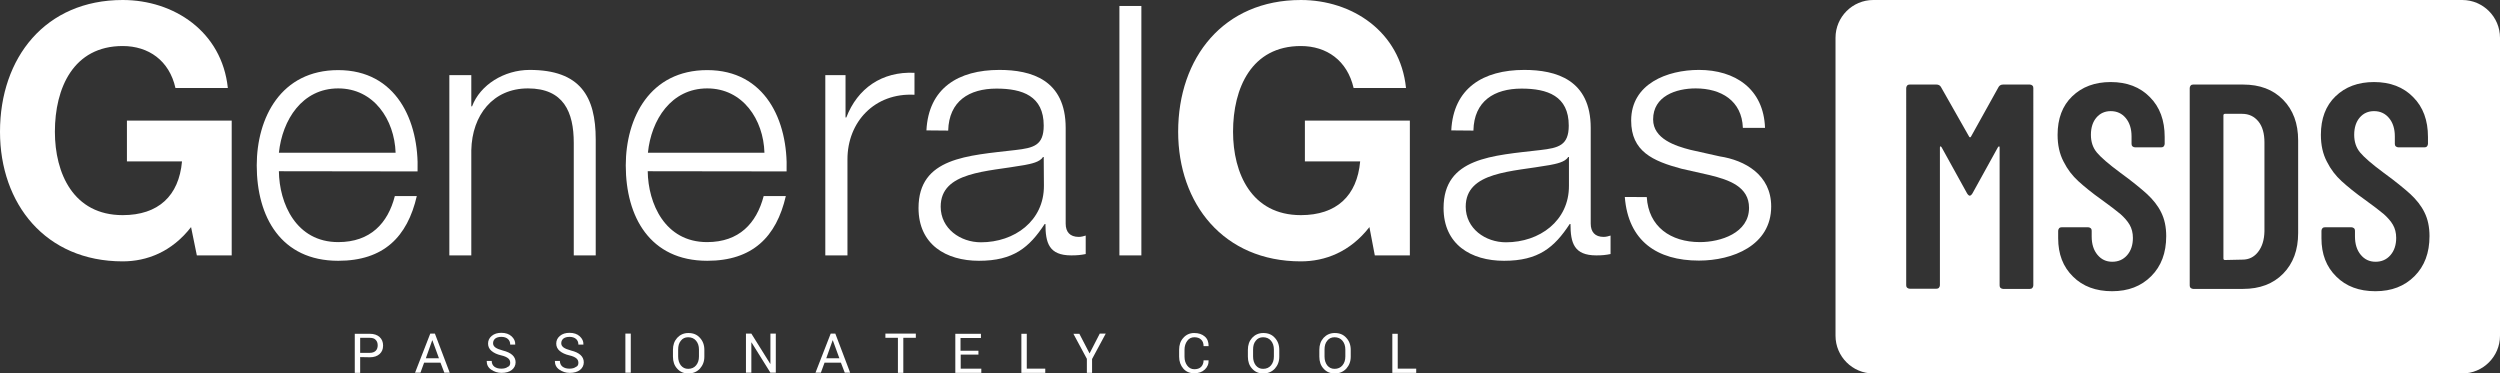
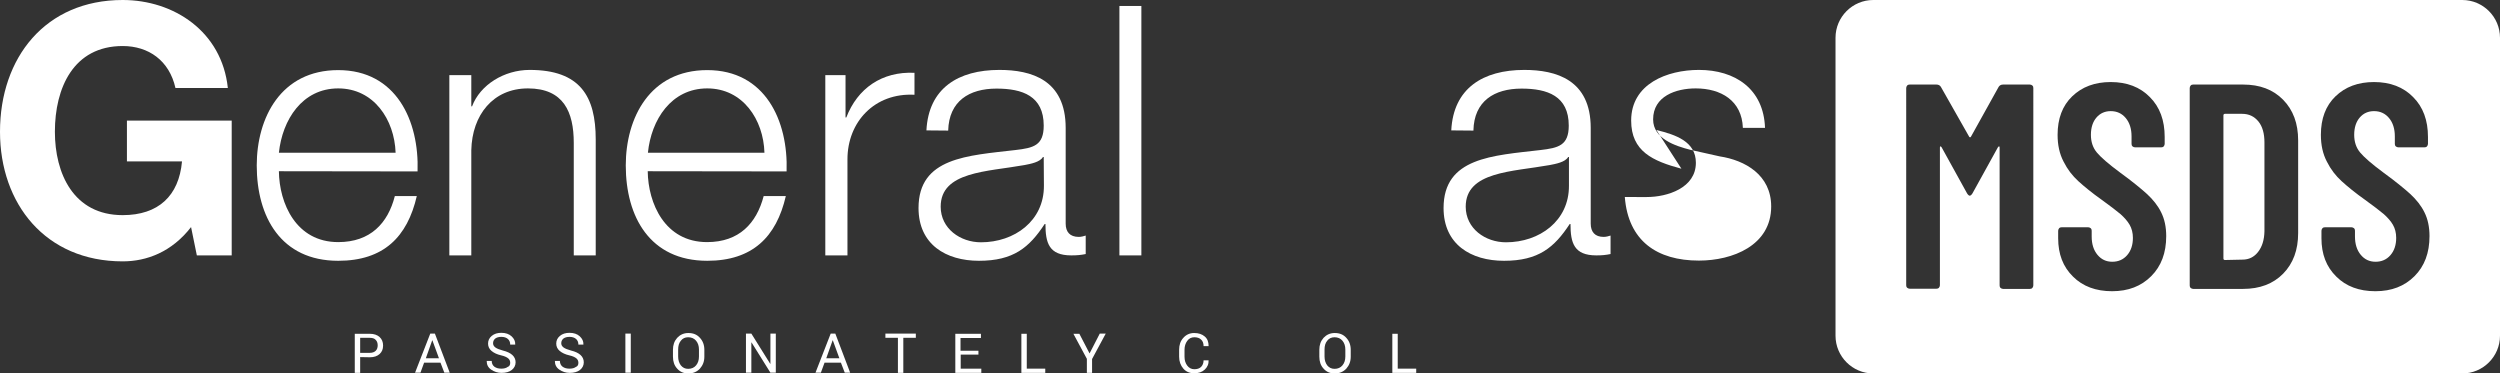
<svg xmlns="http://www.w3.org/2000/svg" version="1.1" id="Livello_1" x="0px" y="0px" viewBox="0 0 1298 193.9" style="enable-background:new 0 0 1298 193.9;" xml:space="preserve">
  <rect x="0" y="0" width="1298" height="193.9" fill="#333333" stroke="none" />
  <style type="text/css">
	.st0{fill:#FFFFFF;}
</style>
  <g>
    <g>
      <g>
        <path class="st0" d="M99.2,117.9c-10,12.9-23,17.8-35.5,17.8C23.6,135.7,0,105.8,0,68.4C0,29.9,23.6,0,63.7,0     c26.5,0,51.5,16.3,54.6,45.7H91.1c-3.2-14.3-14-21.8-27.4-21.8c-25.6,0-35.2,21.8-35.2,44.5c0,21.6,9.6,43.3,35.2,43.3     c18.5,0,29.2-10,30.8-27.9H65.9V62.6h54.4v70h-18.1L99.2,117.9z" />
        <path class="st0" d="M144.8,88.9c0.2,16.7,8.9,36.8,30.8,36.8c16.7,0,25.8-9.8,29.4-23.9h11.4c-4.9,21.2-17.2,33.6-40.8,33.6     c-29.8,0-42.3-22.9-42.3-49.5c0-24.7,12.5-49.5,42.3-49.5c30.1,0,42.1,26.3,41.2,52.6L144.8,88.9L144.8,88.9z M205.4,79.3     c-0.6-17.2-11.3-33.4-29.8-33.4c-18.7,0-29,16.3-30.8,33.4H205.4z" />
        <path class="st0" d="M233.3,39h11.4v16.2h0.4c4.2-11.2,16.7-18.9,29.9-18.9c26.3,0,34.3,13.8,34.3,36.1v60.2h-11.4V74.2     c0-16.1-5.3-28.3-23.8-28.3c-18.1,0-29,13.8-29.4,32.1v54.6h-11.4L233.3,39L233.3,39z" />
        <path class="st0" d="M336.3,88.9c0.2,16.7,8.9,36.8,30.8,36.8c16.7,0,25.7-9.8,29.4-23.9H408c-4.9,21.2-17.3,33.6-40.8,33.6     c-29.8,0-42.3-22.9-42.3-49.5c0-24.7,12.5-49.5,42.3-49.5c30.1,0,42.1,26.3,41.2,52.6L336.3,88.9L336.3,88.9z M396.9,79.3     c-0.5-17.2-11.2-33.4-29.7-33.4c-18.7,0-29.1,16.3-30.8,33.4H396.9z" />
        <path class="st0" d="M428.5,39H439v22h0.4c5.8-15.1,18.5-24,35.4-23.2v11.4C454.1,48.1,440,63.3,440,82.7v49.9h-11.5V39z" />
        <path class="st0" d="M481,67.7c1.1-21.9,16.5-31.4,37.9-31.4c16.5,0,34.4,5.1,34.4,30.1v49.7c0,4.3,2.2,6.9,6.8,6.9     c1.3,0,2.7-0.4,3.6-0.7v9.6c-2.5,0.5-4.4,0.7-7.5,0.7c-11.6,0-13.4-6.5-13.4-16.3h-0.4c-8,12.2-16.2,19.1-34.1,19.1     c-17.2,0-31.4-8.5-31.4-27.4c0-26.3,25.6-27.2,50.3-30.1c9.5-1.1,14.7-2.4,14.7-12.7c0-15.4-11.1-19.2-24.5-19.2     c-14.2,0-24.7,6.5-25.1,21.8L481,67.7L481,67.7z M541.9,81.5h-0.4c-1.5,2.7-6.5,3.6-9.6,4.2c-19.4,3.5-43.5,3.3-43.5,21.6     c0,11.4,10.2,18.5,20.9,18.5c17.4,0,32.8-11.1,32.7-29.4L541.9,81.5L541.9,81.5z" />
        <path class="st0" d="M581.2,3.1h11.4v129.5h-11.4V3.1z" />
-         <path class="st0" d="M711,117.9c-10,12.9-23,17.8-35.6,17.8c-40.1,0-63.7-29.9-63.7-67.3c0-38.5,23.6-68.4,63.7-68.4     C701.9,0,727,16.3,730,45.7h-27.2c-3.3-14.3-14-21.8-27.4-21.8c-25.6,0-35.2,21.8-35.2,44.5c0,21.6,9.6,43.3,35.2,43.3     c18.5,0,29.2-10,30.8-27.9h-28.7V62.6H732v70h-18.2L711,117.9z" />
        <path class="st0" d="M753.5,67.7c1.1-21.9,16.5-31.4,37.9-31.4c16.5,0,34.5,5.1,34.5,30.1v49.7c0,4.3,2.2,6.9,6.7,6.9     c1.3,0,2.7-0.4,3.6-0.7v9.6c-2.5,0.5-4.3,0.7-7.4,0.7c-11.6,0-13.4-6.5-13.4-16.3H815c-8,12.2-16.2,19.1-34.1,19.1     c-17.2,0-31.4-8.5-31.4-27.4c0-26.3,25.6-27.2,50.3-30.1c9.4-1.1,14.7-2.4,14.7-12.7c0-15.4-11.1-19.2-24.5-19.2     c-14.2,0-24.7,6.5-25,21.8L753.5,67.7L753.5,67.7z M814.6,81.5h-0.4c-1.5,2.7-6.5,3.6-9.6,4.2C785.2,89.2,761,89,761,107.3     c0,11.4,10.2,18.5,20.9,18.5c17.4,0,32.8-11.1,32.7-29.4L814.6,81.5L814.6,81.5z" />
-         <path class="st0" d="M904.9,66.4c-0.5-14.2-11.4-20.5-24.5-20.5c-10.2,0-22.1,4-22.1,16.1c0,10.1,11.6,13.8,19.4,15.8l15.2,3.4     c13.1,2,26.7,9.6,26.7,26c0,20.3-20.1,28.1-37.5,28.1c-21.8,0-36.7-10.2-38.5-33H855c0.9,15.4,12.4,23.4,27.6,23.4     c10.7,0,25.5-4.7,25.5-17.8c0-10.9-10.2-14.5-20.5-17L873,87.6c-14.9-4-26.1-9-26.1-25c0-19.1,18.7-26.3,35.2-26.3     c18.7,0,33.6,9.8,34.3,30.1H904.9z" />
+         <path class="st0" d="M904.9,66.4c-0.5-14.2-11.4-20.5-24.5-20.5c-10.2,0-22.1,4-22.1,16.1c0,10.1,11.6,13.8,19.4,15.8l15.2,3.4     c13.1,2,26.7,9.6,26.7,26c0,20.3-20.1,28.1-37.5,28.1c-21.8,0-36.7-10.2-38.5-33H855c10.7,0,25.5-4.7,25.5-17.8c0-10.9-10.2-14.5-20.5-17L873,87.6c-14.9-4-26.1-9-26.1-25c0-19.1,18.7-26.3,35.2-26.3     c18.7,0,33.6,9.8,34.3,30.1H904.9z" />
      </g>
      <g>
        <path class="st0" d="M187,185.4v8.2h-2.8v-20.3h7.8c2.2,0,3.9,0.6,5.1,1.7c1.2,1.1,1.8,2.6,1.8,4.4c0,1.9-0.6,3.3-1.8,4.4     s-2.9,1.7-5.1,1.7L187,185.4L187,185.4z M187,183.2h5c1.4,0,2.4-0.4,3.1-1.1c0.7-0.7,1-1.7,1-2.8s-0.3-2.1-1-2.8     c-0.7-0.8-1.7-1.1-3.1-1.1h-5V183.2z" />
        <path class="st0" d="M228.7,188.3h-8.5l-1.9,5.2h-2.8l7.9-20.3h2.4l7.7,20.3h-2.8L228.7,188.3z M221.1,186h6.8l-3.4-9.3h-0.1     L221.1,186z" />
        <path class="st0" d="M264.9,188.4c0-0.9-0.3-1.7-1-2.3s-1.9-1.2-3.7-1.6c-2.2-0.5-3.8-1.3-5-2.3c-1.2-1-1.8-2.3-1.8-3.8     c0-1.6,0.6-2.9,1.9-4c1.3-1.1,3-1.6,5-1.6c2.2,0,4,0.6,5.3,1.8c1.3,1.2,2,2.6,1.9,4.2v0.1h-2.6c0-1.2-0.4-2.2-1.2-2.9     c-0.8-0.7-1.9-1.1-3.4-1.1c-1.4,0-2.4,0.3-3.2,0.9c-0.7,0.6-1.1,1.4-1.1,2.4c0,0.9,0.4,1.6,1.2,2.2c0.8,0.6,2.1,1.1,3.9,1.6     c2.1,0.5,3.8,1.3,4.9,2.3s1.7,2.3,1.7,3.8c0,1.6-0.7,3-2,4s-3.1,1.5-5.3,1.5c-2,0-3.8-0.6-5.4-1.7c-1.6-1.1-2.3-2.6-2.3-4.4v-0.1     h2.6c0,1.3,0.5,2.3,1.4,3c1,0.7,2.1,1,3.6,1c1.4,0,2.5-0.3,3.3-0.9C264.5,190.2,264.9,189.4,264.9,188.4z" />
        <path class="st0" d="M300.3,188.4c0-0.9-0.3-1.7-1-2.3s-1.9-1.2-3.7-1.6c-2.2-0.5-3.8-1.3-5-2.3s-1.8-2.3-1.8-3.8     c0-1.6,0.6-2.9,1.9-4s3-1.6,5-1.6c2.2,0,4,0.6,5.3,1.8c1.3,1.2,2,2.6,1.9,4.2v0.1h-2.6c0-1.2-0.4-2.2-1.2-2.9     c-0.8-0.7-1.9-1.1-3.4-1.1c-1.4,0-2.4,0.3-3.2,0.9c-0.7,0.6-1.1,1.4-1.1,2.4c0,0.9,0.4,1.6,1.2,2.2c0.8,0.6,2.1,1.1,3.9,1.6     c2.1,0.5,3.8,1.3,4.9,2.3s1.7,2.3,1.7,3.8c0,1.6-0.7,3-2,4s-3.1,1.5-5.3,1.5c-2,0-3.8-0.6-5.4-1.7c-1.6-1.1-2.3-2.6-2.3-4.4v-0.1     h2.6c0,1.3,0.5,2.3,1.4,3c1,0.7,2.1,1,3.6,1c1.4,0,2.5-0.3,3.3-0.9C299.9,190.2,300.3,189.4,300.3,188.4z" />
        <path class="st0" d="M327.5,193.5h-2.8v-20.3h2.8V193.5z" />
        <path class="st0" d="M365.7,185.2c0,2.5-0.8,4.5-2.3,6.2c-1.5,1.6-3.5,2.5-6,2.5c-2.4,0-4.3-0.8-5.8-2.5     c-1.5-1.6-2.2-3.7-2.2-6.2v-3.6c0-2.5,0.7-4.5,2.2-6.2c1.5-1.6,3.4-2.5,5.8-2.5c2.5,0,4.5,0.8,6,2.5c1.5,1.6,2.3,3.7,2.3,6.2     V185.2z M362.9,181.5c0-1.9-0.5-3.4-1.5-4.6c-1-1.2-2.4-1.8-4.1-1.8c-1.6,0-2.9,0.6-3.8,1.8c-1,1.2-1.4,2.7-1.4,4.6v3.6     c0,1.9,0.5,3.4,1.4,4.6c1,1.2,2.2,1.8,3.8,1.8c1.7,0,3.1-0.6,4.1-1.8c1-1.2,1.5-2.7,1.5-4.6V181.5z" />
        <path class="st0" d="M402.8,193.5H400l-9.8-15.7h-0.1v15.7h-2.8v-20.3h2.8l9.8,15.7h0.1v-15.7h2.8V193.5z" />
        <path class="st0" d="M436.6,188.3h-8.5l-1.9,5.2h-2.8l7.9-20.3h2.4l7.7,20.3h-2.8L436.6,188.3z M429,186h6.8l-3.4-9.3h-0.1     L429,186z" />
        <path class="st0" d="M475.5,175.4H469v18.2h-2.8v-18.2h-6.5v-2.2h15.8V175.4z" />
        <path class="st0" d="M508.1,184.1h-9.3v7.3h10.7v2.2H496v-20.3h13.3v2.2h-10.6v6.6h9.3v2H508.1z" />
        <path class="st0" d="M533.1,191.4h9.6v2.2h-12.4v-20.3h2.8L533.1,191.4L533.1,191.4z" />
        <path class="st0" d="M565.7,183.5l5.3-10.3h3.1l-7.1,13.2v7.2h-2.7v-7.3l-7-13h3.1L565.7,183.5z" />
        <path class="st0" d="M627.5,187L627.5,187c0.1,2-0.6,3.6-2,4.9c-1.4,1.3-3.2,1.9-5.5,1.9s-4.2-0.8-5.6-2.4     c-1.4-1.6-2.2-3.7-2.2-6.2v-3.6c0-2.5,0.7-4.6,2.2-6.2c1.4-1.6,3.3-2.5,5.6-2.5s4.1,0.6,5.5,1.8c1.4,1.2,2,2.8,2,4.9v0.1h-2.6     c0-1.4-0.4-2.6-1.3-3.4c-0.8-0.8-2-1.2-3.5-1.2s-2.8,0.6-3.7,1.9c-0.9,1.2-1.4,2.8-1.4,4.6v3.6c0,1.9,0.5,3.4,1.4,4.6     s2.1,1.9,3.7,1.9c1.5,0,2.7-0.4,3.5-1.2c0.8-0.8,1.3-2,1.3-3.4h2.6V187z" />
-         <path class="st0" d="M664.2,185.2c0,2.5-0.8,4.5-2.3,6.2c-1.5,1.6-3.5,2.5-6,2.5c-2.4,0-4.3-0.8-5.8-2.5     c-1.5-1.6-2.2-3.7-2.2-6.2v-3.6c0-2.5,0.7-4.5,2.2-6.2c1.5-1.6,3.4-2.5,5.8-2.5c2.5,0,4.5,0.8,6,2.5c1.5,1.6,2.3,3.7,2.3,6.2     V185.2z M661.4,181.5c0-1.9-0.5-3.4-1.5-4.6c-1-1.2-2.4-1.8-4.1-1.8c-1.6,0-2.9,0.6-3.8,1.8c-1,1.2-1.4,2.7-1.4,4.6v3.6     c0,1.9,0.5,3.4,1.4,4.6c1,1.2,2.2,1.8,3.8,1.8c1.7,0,3.1-0.6,4.1-1.8c1-1.2,1.5-2.7,1.5-4.6V181.5z" />
        <path class="st0" d="M701.3,185.2c0,2.5-0.8,4.5-2.3,6.2c-1.5,1.6-3.5,2.5-6,2.5c-2.4,0-4.3-0.8-5.8-2.5     c-1.5-1.6-2.2-3.7-2.2-6.2v-3.6c0-2.5,0.7-4.5,2.2-6.2c1.5-1.6,3.4-2.5,5.8-2.5c2.5,0,4.5,0.8,6,2.5c1.5,1.6,2.3,3.7,2.3,6.2     V185.2z M698.5,181.5c0-1.9-0.5-3.4-1.5-4.6c-1-1.2-2.4-1.8-4.1-1.8c-1.6,0-2.9,0.6-3.8,1.8c-1,1.2-1.4,2.7-1.4,4.6v3.6     c0,1.9,0.5,3.4,1.4,4.6c1,1.2,2.2,1.8,3.8,1.8c1.7,0,3.1-0.6,4.1-1.8c1-1.2,1.5-2.7,1.5-4.6V181.5z" />
        <path class="st0" d="M725.7,191.4h9.6v2.2h-12.4v-20.3h2.8L725.7,191.4L725.7,191.4z" />
      </g>
    </g>
    <g>
      <path class="st0" d="M1278.4,0H972.6C961.8,0,953,8.8,953,19.6v154.7c0,10.8,8.8,19.6,19.6,19.6h305.8c10.8,0,19.6-8.8,19.6-19.6    V19.6C1298,8.8,1289.2,0,1278.4,0z M1055.7,148.2c0,0.5-0.2,0.9-0.5,1.3c-0.4,0.4-0.8,0.5-1.3,0.5H1040c-0.5,0-0.9-0.2-1.3-0.5    c-0.4-0.4-0.5-0.8-0.5-1.3V76.6c0-0.4-0.1-0.6-0.3-0.6c-0.2,0-0.4,0.2-0.6,0.5l-13.2,23.9c-0.5,0.8-1,1.2-1.4,1.2    c-0.4,0-0.9-0.4-1.4-1.2l-13.2-23.9c-0.2-0.3-0.4-0.5-0.6-0.5c-0.2,0-0.3,0.2-0.3,0.6v71.5c0,0.5-0.2,0.9-0.5,1.3    c-0.4,0.4-0.8,0.5-1.3,0.5h-13.9c-0.5,0-0.9-0.2-1.3-0.5c-0.4-0.4-0.5-0.8-0.5-1.3V45.7c0-0.5,0.2-0.9,0.5-1.3    c0.4-0.4,0.8-0.5,1.3-0.5h13.9c1,0,1.8,0.4,2.3,1.2l14.7,25.9c0.3,0.4,0.6,0.4,0.9,0l14.4-25.9c0.5-0.8,1.3-1.2,2.3-1.2h13.9    c0.5,0,0.9,0.2,1.3,0.5c0.4,0.4,0.5,0.8,0.5,1.3V148.2z M1116.9,143.4c-5.2,5.2-11.9,7.8-20.3,7.8c-8.4,0-15.2-2.5-20.3-7.6    c-5.2-5.1-7.7-11.7-7.7-19.9v-3.9c0-0.5,0.2-0.9,0.5-1.3c0.4-0.4,0.8-0.5,1.3-0.5h13.8c0.5,0,0.9,0.2,1.3,0.5    c0.4,0.4,0.5,0.8,0.5,1.3v3c0,3.9,1,7.1,3,9.5c2,2.4,4.5,3.6,7.7,3.6c3.1,0,5.7-1.1,7.7-3.4c2-2.3,3-5.3,3-9    c0-2.6-0.6-4.9-1.7-6.8c-1.1-1.9-2.7-3.7-4.7-5.5c-2-1.7-5.3-4.2-9.7-7.4c-5.1-3.6-9.1-6.9-12.2-9.7c-3.1-2.8-5.7-6.2-7.7-10.2    c-2.1-4-3.1-8.6-3.1-13.9c0-8.4,2.5-15.1,7.6-20c5.1-4.9,11.7-7.4,20-7.4c8.4,0,15.2,2.6,20.3,7.8c5.2,5.2,7.7,12.1,7.7,20.7v3.6    c0,0.5-0.2,0.9-0.5,1.3c-0.4,0.4-0.8,0.5-1.3,0.5h-13.6c-0.5,0-0.9-0.2-1.3-0.5c-0.4-0.4-0.5-0.8-0.5-1.3v-3.9c0-3.9-1-7.1-3-9.5    c-2-2.4-4.6-3.6-7.8-3.6c-3,0-5.5,1.1-7.4,3.3c-1.9,2.2-2.9,5.2-2.9,9c0,3.6,1,6.7,3.1,9.2c2.1,2.5,6.1,6,12.2,10.5    c6.2,4.5,10.8,8.3,13.9,11.1c3.1,2.9,5.6,6,7.3,9.5c1.7,3.4,2.6,7.5,2.6,12.3C1124.7,131.3,1122.1,138.2,1116.9,143.4z     M1193.2,121c0,8.8-2.6,15.8-7.8,21.1c-5.2,5.3-12.2,7.9-20.8,7.9h-25.9c-0.5,0-0.9-0.2-1.3-0.5c-0.4-0.4-0.5-0.8-0.5-1.3V45.7    c0-0.5,0.2-0.9,0.5-1.3c0.4-0.4,0.8-0.5,1.3-0.5h25.9c8.7,0,15.6,2.6,20.8,7.9c5.2,5.3,7.8,12.3,7.8,21.1V121z M1253.6,143.4    c-5.2,5.2-11.9,7.8-20.3,7.8c-8.4,0-15.2-2.5-20.3-7.6c-5.2-5.1-7.7-11.7-7.7-19.9v-3.9c0-0.5,0.2-0.9,0.5-1.3    c0.4-0.4,0.8-0.5,1.3-0.5h13.8c0.5,0,0.9,0.2,1.3,0.5c0.4,0.4,0.5,0.8,0.5,1.3v3c0,3.9,1,7.1,3,9.5c2,2.4,4.5,3.6,7.7,3.6    c3.1,0,5.7-1.1,7.7-3.4c2-2.3,3-5.3,3-9c0-2.6-0.6-4.9-1.7-6.8c-1.1-1.9-2.7-3.7-4.7-5.5c-2-1.7-5.3-4.2-9.7-7.4    c-5.1-3.6-9.1-6.9-12.2-9.7c-3.1-2.8-5.7-6.2-7.7-10.2c-2.1-4-3.1-8.6-3.1-13.9c0-8.4,2.5-15.1,7.6-20c5.1-4.9,11.7-7.4,20-7.4    c8.4,0,15.2,2.6,20.3,7.8c5.2,5.2,7.7,12.1,7.7,20.7v3.6c0,0.5-0.2,0.9-0.5,1.3c-0.4,0.4-0.8,0.5-1.3,0.5h-13.6    c-0.5,0-0.9-0.2-1.3-0.5c-0.4-0.4-0.5-0.8-0.5-1.3v-3.9c0-3.9-1-7.1-3-9.5c-2-2.4-4.6-3.6-7.8-3.6c-3,0-5.5,1.1-7.4,3.3    c-1.9,2.2-2.9,5.2-2.9,9c0,3.6,1,6.7,3.1,9.2c2.1,2.5,6.1,6,12.2,10.5c6.2,4.5,10.8,8.3,13.9,11.1c3.1,2.9,5.6,6,7.3,9.5    c1.7,3.4,2.6,7.5,2.6,12.3C1261.4,131.3,1258.8,138.2,1253.6,143.4z" />
      <path class="st0" d="M1164.1,59.1h-8.9c-0.5,0-0.8,0.3-0.8,0.8v74.3c0,0.5,0.3,0.8,0.8,0.8l9.1-0.2c3.3,0,6-1.3,8.1-4    c2.1-2.7,3.2-6.2,3.3-10.7V73.9c0-4.5-1-8.2-3.1-10.8C1170.4,60.4,1167.6,59.1,1164.1,59.1z" />
    </g>
  </g>
</svg>